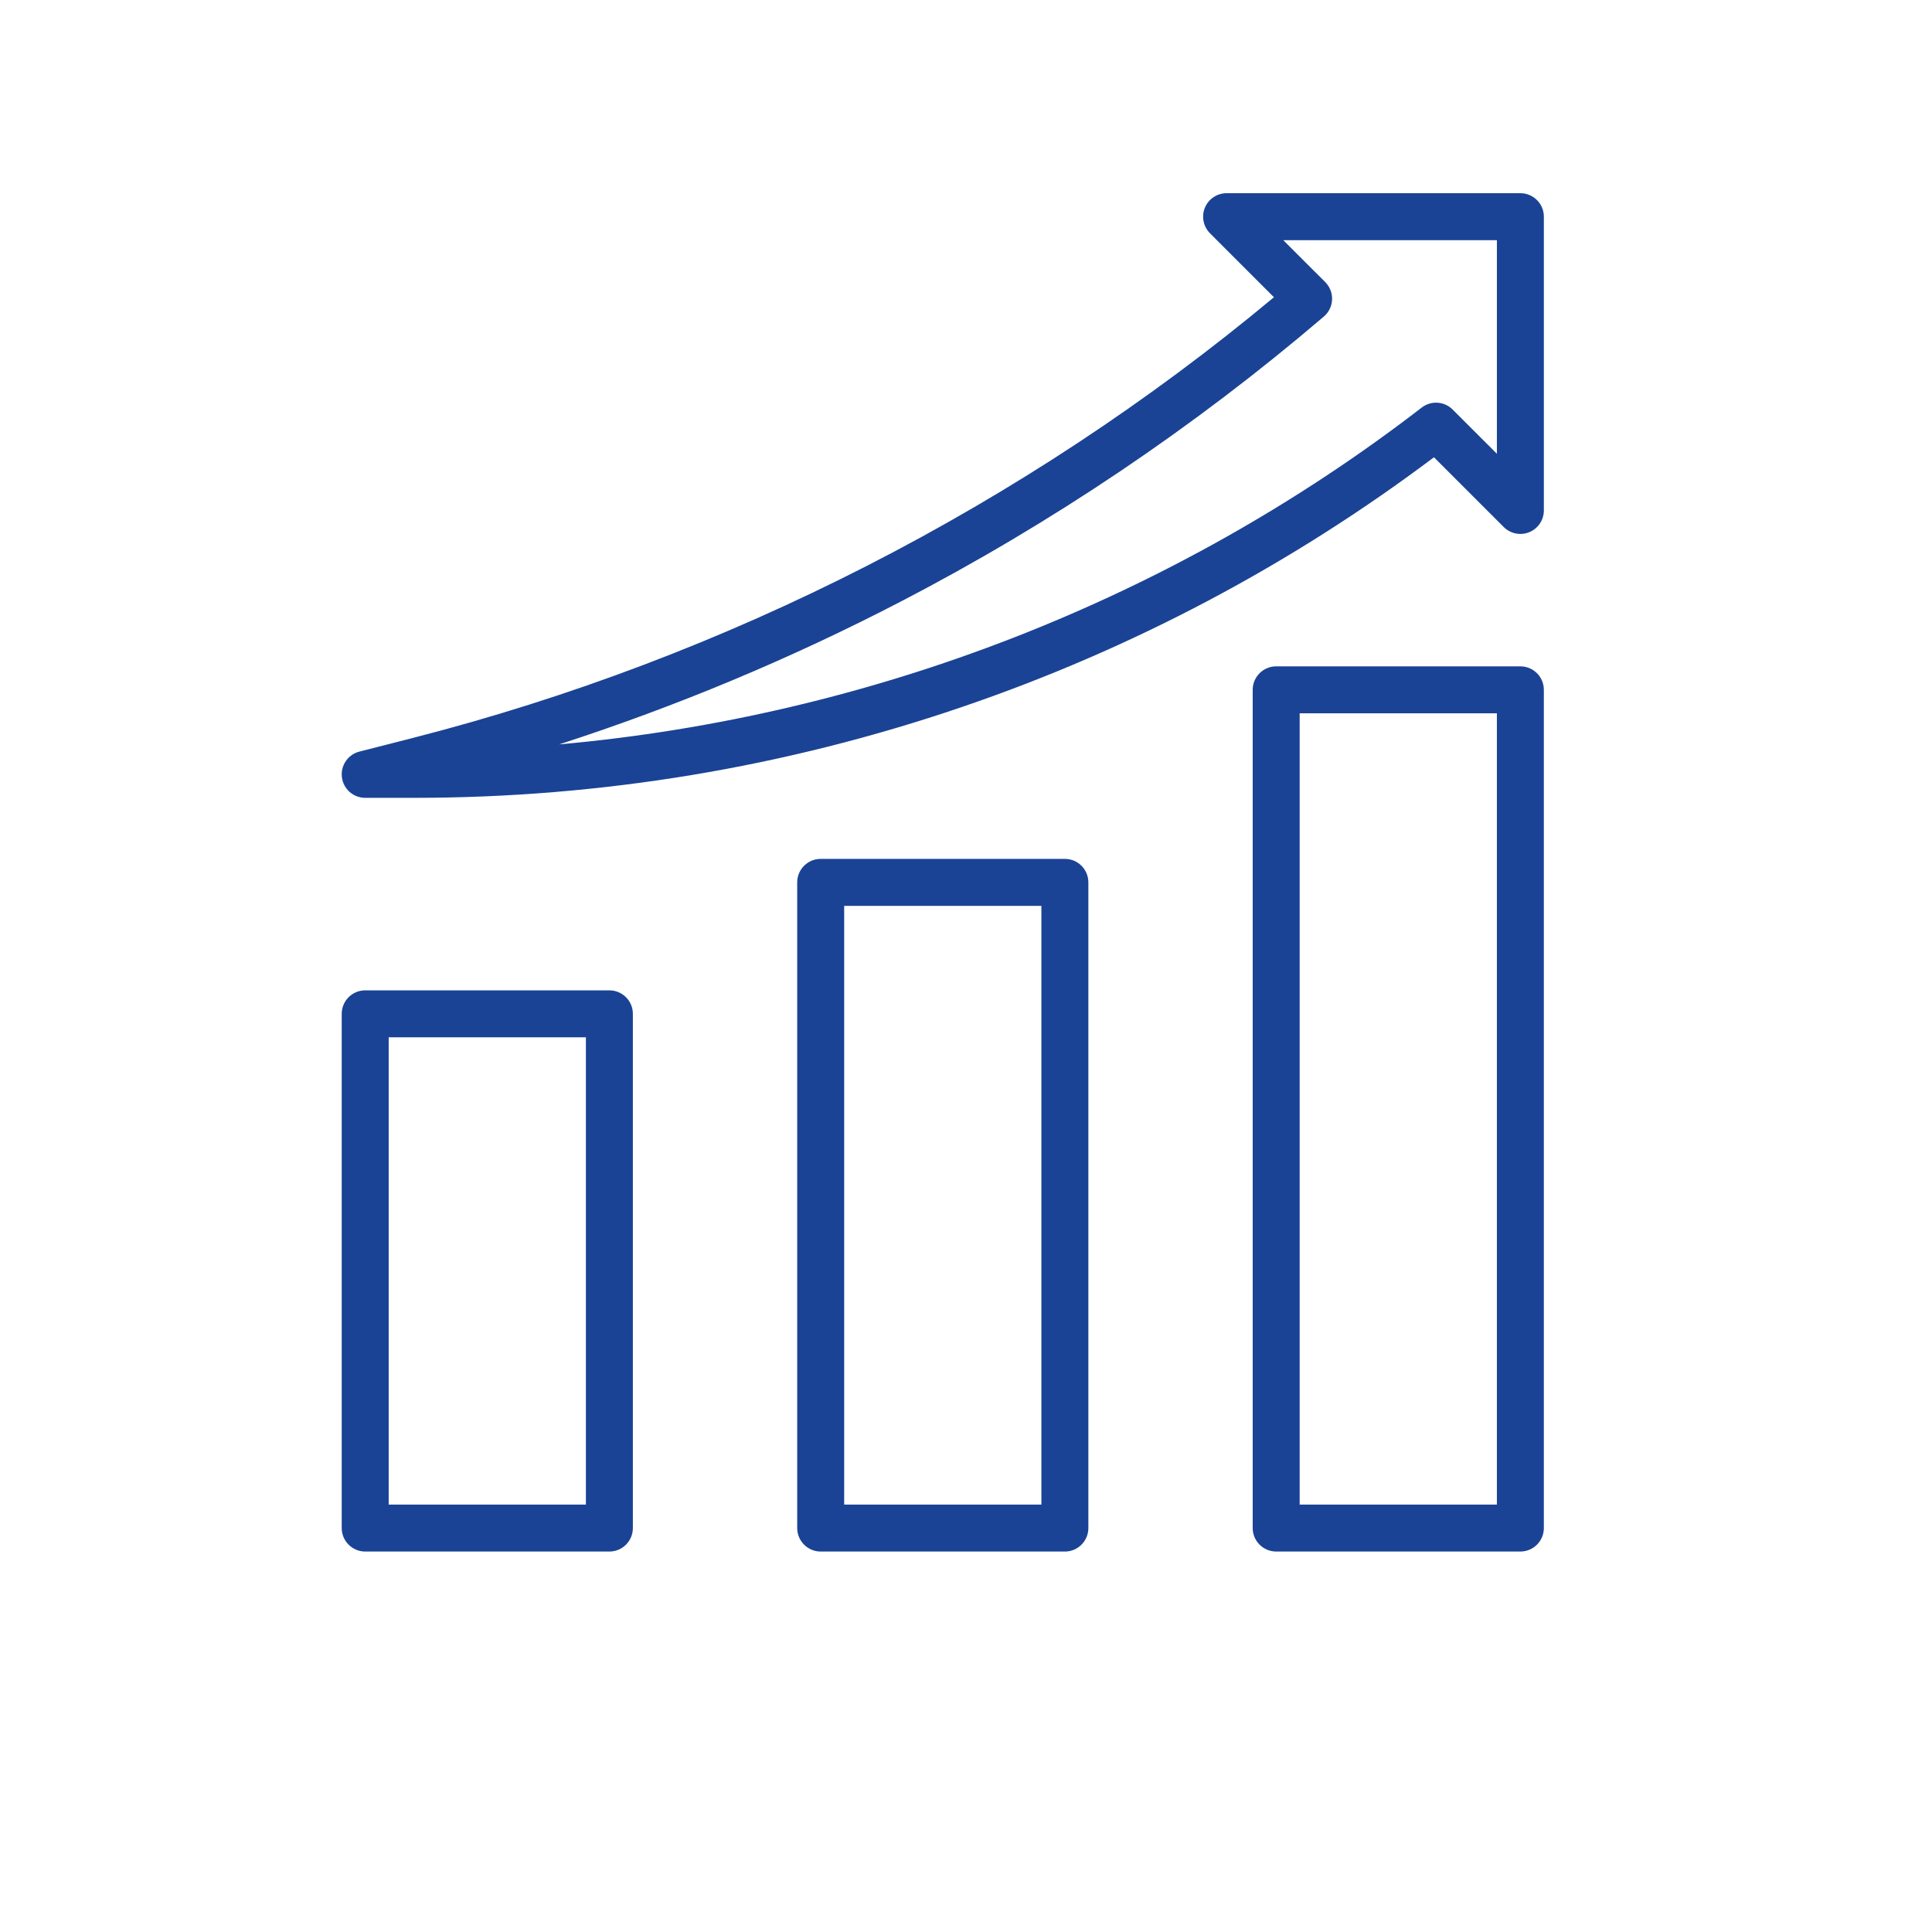
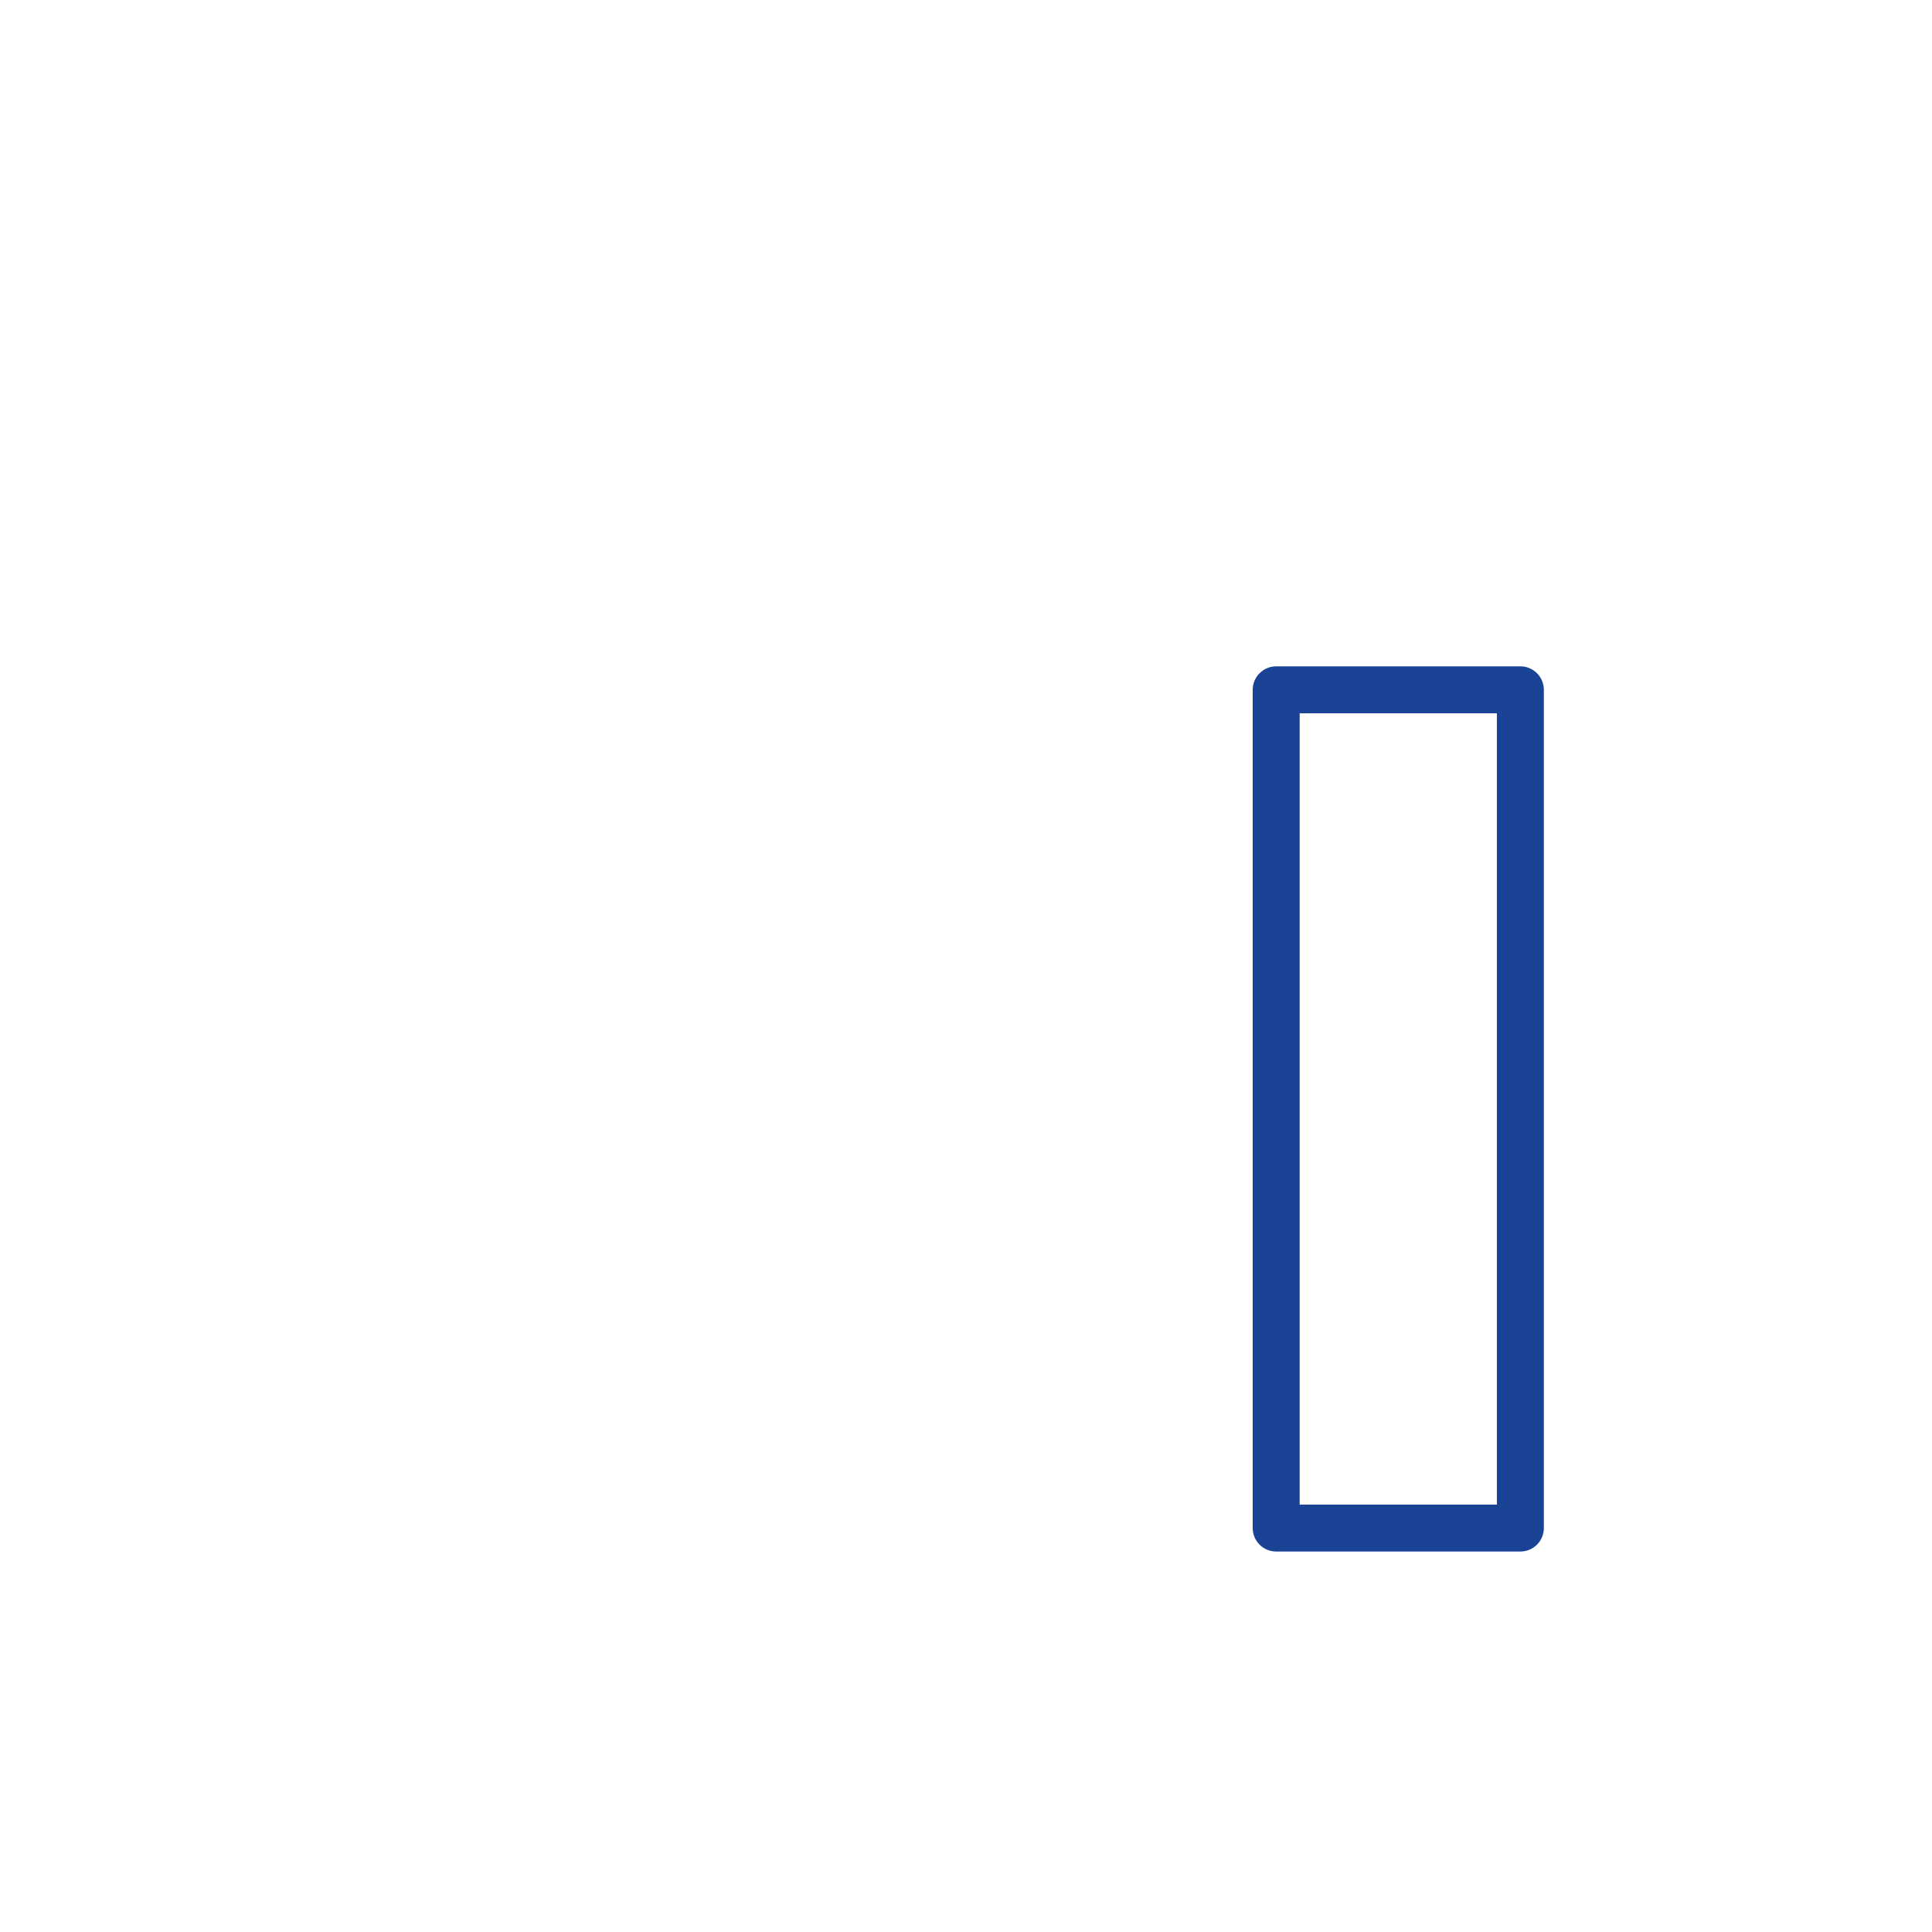
<svg xmlns="http://www.w3.org/2000/svg" width="100%" height="100%" viewBox="0 0 180 180" version="1.1" xml:space="preserve" style="fill-rule:evenodd;clip-rule:evenodd;stroke-linejoin:round;stroke-miterlimit:2;">
  <g transform="matrix(2,0,0,2,56.775,92.269)">
-     <path d="M0,26.142L-11.375,26.142C-11.979,26.142 -12.469,25.652 -12.469,25.048L-12.469,1.094C-12.469,0.49 -11.979,0 -11.375,0L0,0C0.604,0 1.094,0.49 1.094,1.094L1.094,25.048C1.094,25.652 0.604,26.142 0,26.142M-10.281,23.955L-1.094,23.955L-1.094,2.188L-10.281,2.188L-10.281,23.955Z" style="fill:rgb(26,67,149);fill-rule:nonzero;" />
-   </g>
+     </g>
  <g transform="matrix(2,0,0,2,99.212,144.554)">
-     <path d="M0,-32.267L-11.375,-32.267C-11.979,-32.267 -12.469,-31.777 -12.469,-31.173L-12.469,-1.094C-12.469,-0.49 -11.979,0 -11.375,0L0,0C0.604,0 1.094,-0.49 1.094,-1.094L1.094,-31.173C1.094,-31.777 0.604,-32.267 0,-32.267M-1.094,-2.188L-10.281,-2.188L-10.281,-30.079L-1.094,-30.079L-1.094,-2.188Z" style="fill:rgb(26,67,149);fill-rule:nonzero;" />
-   </g>
+     </g>
  <g transform="matrix(2,0,0,2,141.649,144.552)">
    <path d="M0,-41.235L-11.375,-41.235C-11.979,-41.235 -12.469,-40.745 -12.469,-40.141L-12.469,-1.093C-12.469,-0.489 -11.979,0 -11.375,0L0,0C0.604,0 1.094,-0.489 1.094,-1.093L1.094,-40.141C1.094,-40.745 0.604,-41.235 0,-41.235M-1.094,-2.187L-10.281,-2.187L-10.281,-39.048L-1.094,-39.048L-1.094,-2.187Z" style="fill:rgb(26,67,149);fill-rule:nonzero;" />
  </g>
  <g transform="matrix(2,0,0,2,38.592,18)">
-     <path d="M0,28.166L-2.283,28.166C-2.835,28.166 -3.3,27.756 -3.369,27.209C-3.437,26.661 -3.089,26.149 -2.554,26.012L-0.117,25.39C14.553,21.641 28.416,14.548 40.049,4.846L37.07,1.867C36.758,1.555 36.664,1.084 36.833,0.675C37.002,0.267 37.401,0 37.844,0L51.529,0C52.133,0 52.623,0.49 52.623,1.094L52.623,14.779C52.623,15.221 52.356,15.62 51.948,15.789C51.538,15.958 51.068,15.865 50.755,15.552L47.504,12.301C40.82,17.326 33.422,21.24 25.5,23.94C17.272,26.744 8.693,28.166 0,28.166M40.484,2.188L42.438,4.141C42.653,4.357 42.77,4.653 42.757,4.958C42.746,5.262 42.606,5.548 42.374,5.746C36.336,10.904 29.699,15.374 22.651,19.031C17.549,21.679 12.224,23.904 6.754,25.676C21.287,24.377 35.345,18.92 46.933,9.986C47.369,9.65 47.986,9.689 48.374,10.078L50.435,12.138L50.435,2.188L40.484,2.188Z" style="fill:rgb(26,67,149);fill-rule:nonzero;" />
-   </g>
+     </g>
</svg>